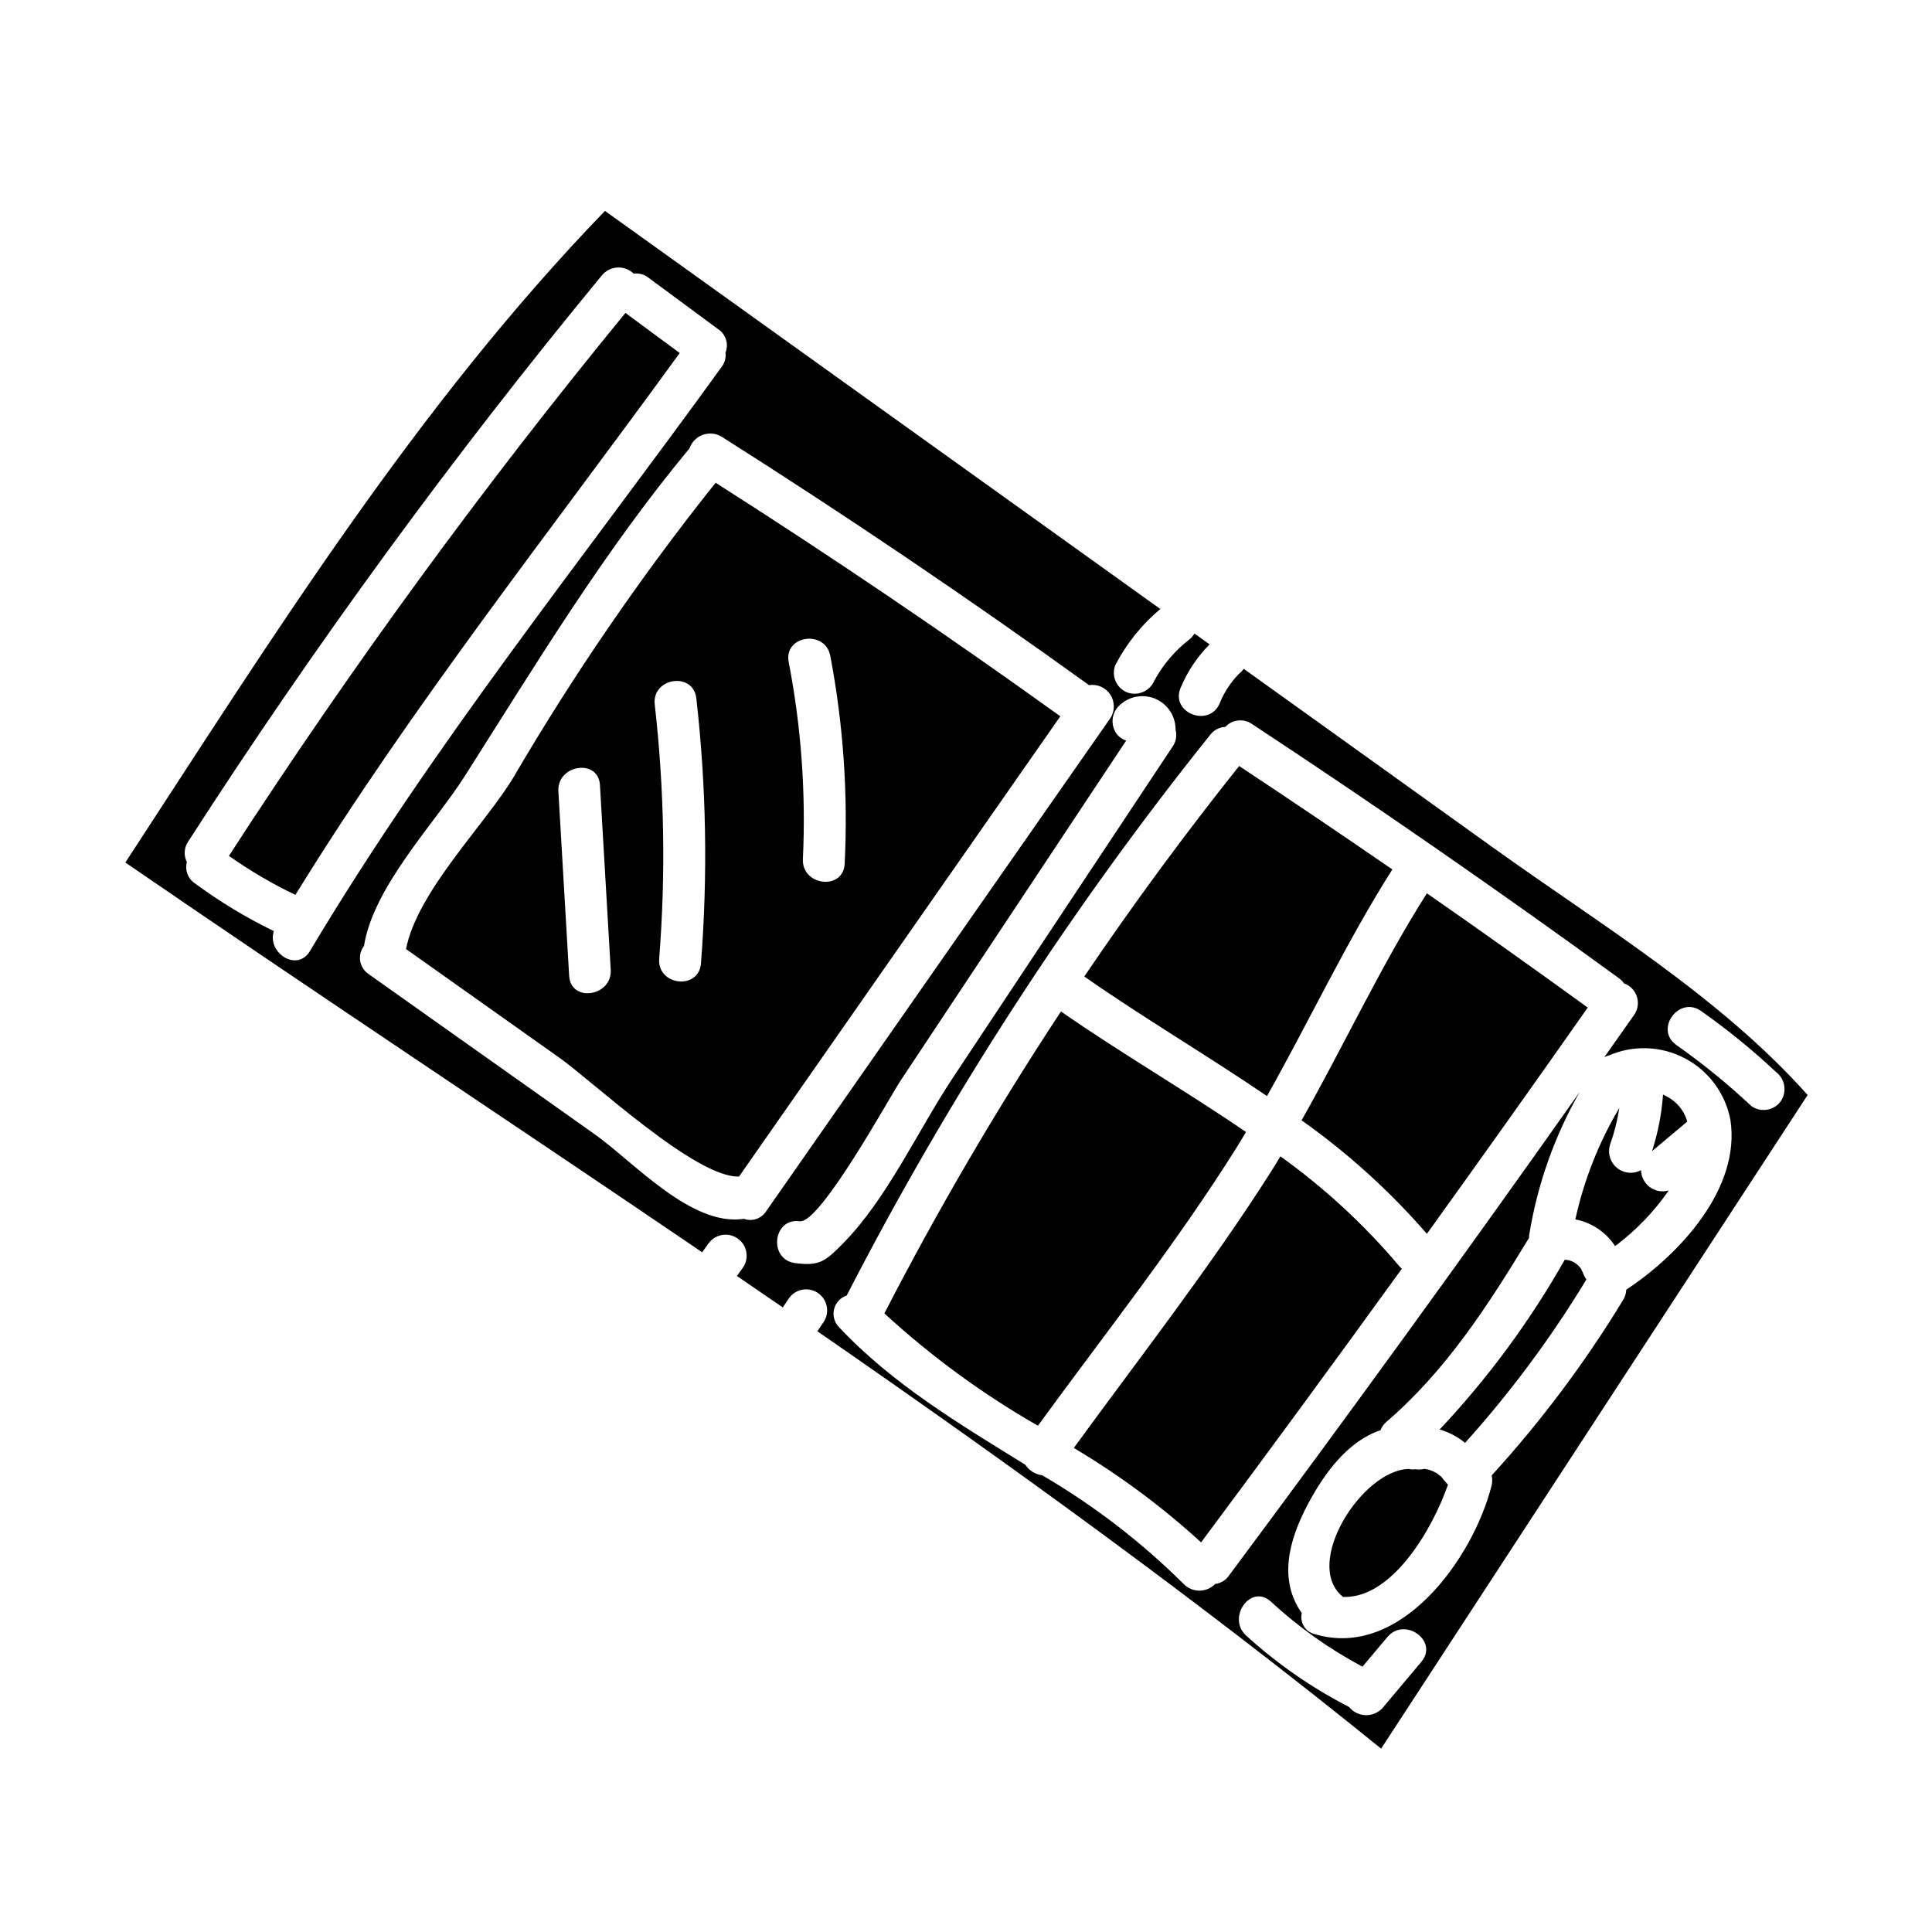
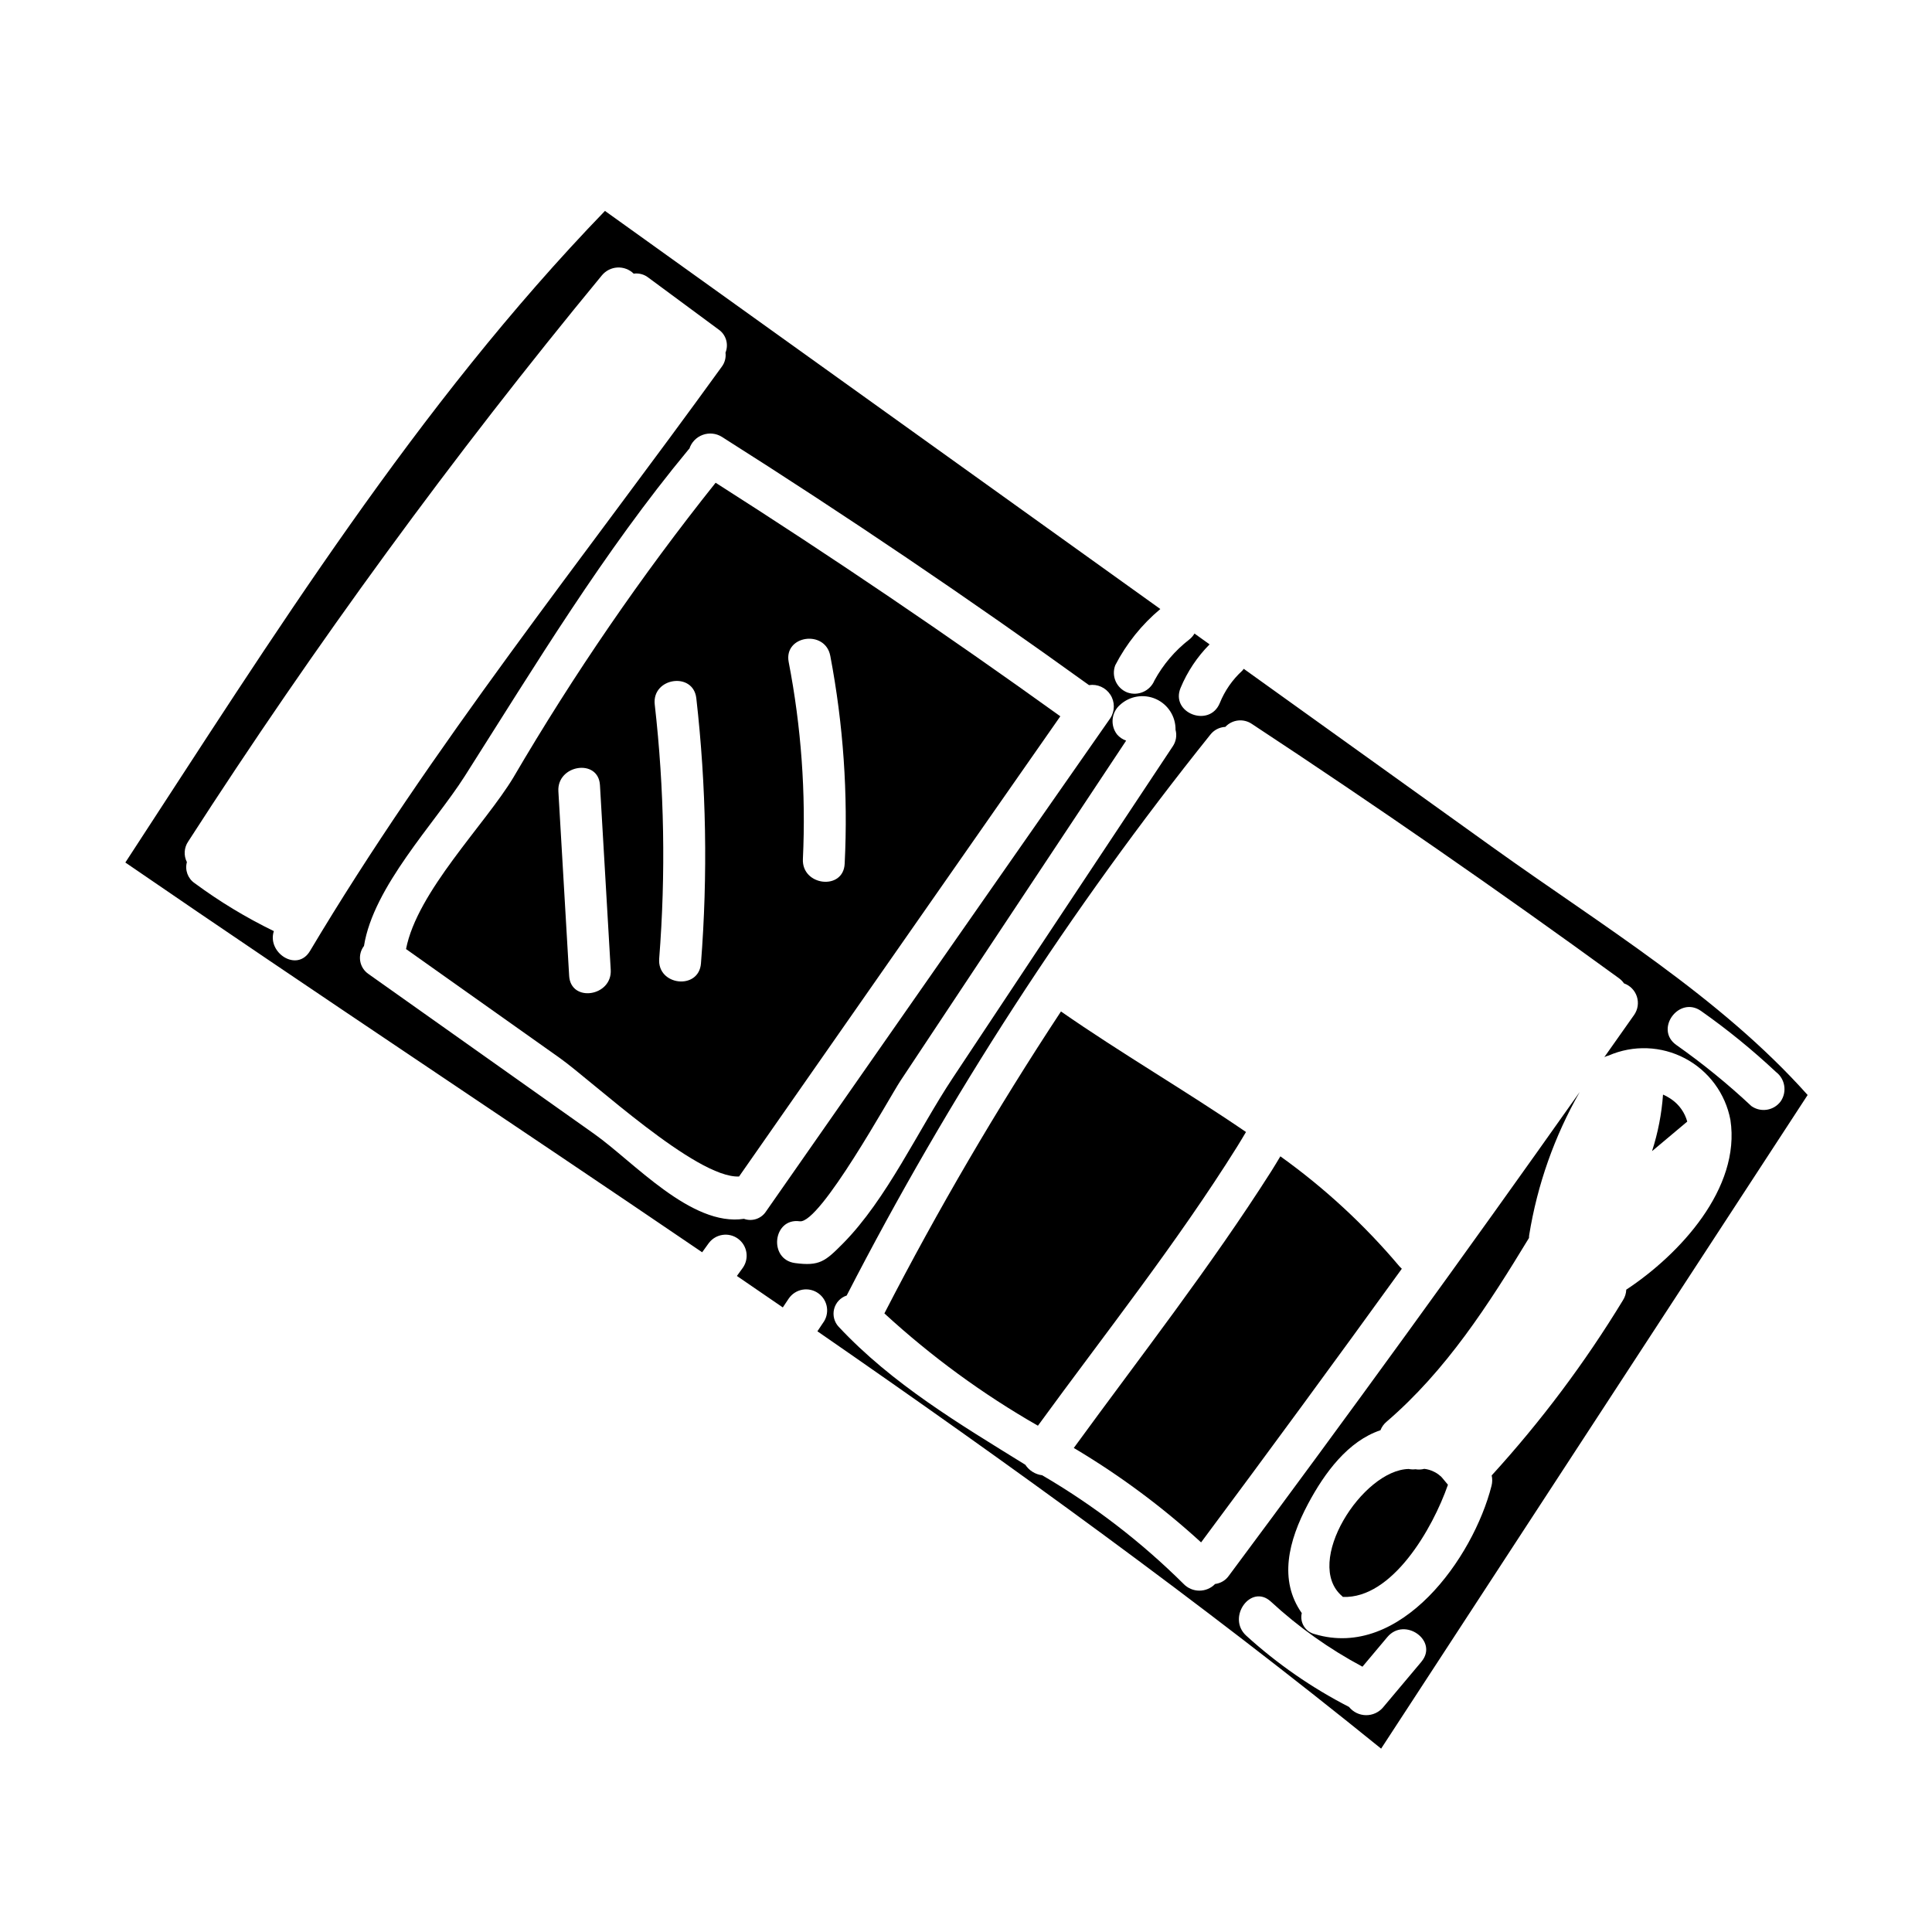
<svg xmlns="http://www.w3.org/2000/svg" fill="#000000" width="800px" height="800px" version="1.1" viewBox="144 144 512 512">
  <g>
    <path d="m474.2 443.99c-16.051-10.98-33.039-20.816-49.031-31.941-17.016 25.816-32.637 52.527-46.797 80.016 12.41 11.406 26.055 21.391 40.688 29.762 17.781-24.402 36.824-48.414 52.824-73.996 0.797-1.254 1.543-2.566 2.316-3.84z" />
-     <path d="m512.98 374.41c-13.441-9.262-26.973-18.398-40.594-27.406-14.434 18.086-28.113 36.68-41.039 55.781 15.82 11.051 32.523 20.859 48.414 31.688 11.227-19.914 20.93-40.664 33.219-60.062z" />
-     <path d="m522.14 380.73c-12.312 19.422-21.934 40.262-33.207 60.168v0.004c12.234 8.656 23.387 18.754 33.207 30.074 14.32-19.902 28.531-39.887 42.629-59.953-14.109-10.238-28.316-20.332-42.629-30.293z" />
    <path d="m483.31 450.44c-0.789 1.312-1.574 2.641-2.398 3.938-16.059 25.254-34.695 49.125-52.348 73.348 12.074 7.164 23.379 15.551 33.738 25.023 17.906-24.051 35.637-48.223 53.195-72.516-0.215-0.191-0.422-0.398-0.613-0.613-9.27-11.004-19.875-20.805-31.574-29.18z" />
    <path d="m280.07 350.01c-7.535 12.508-25.539 30.309-28.465 45.5l40.684 28.832c8.695 6.16 36.211 31.961 47.57 31.445l85.137-121.96c-29.871-21.488-60.32-42.121-91.348-61.895-19.711 24.703-37.613 50.797-53.578 78.074zm14.762 52.598c-0.953-16.297-1.902-32.594-2.856-48.895-0.414-7.086 10.629-8.797 11.02-1.629 0.949 16.301 1.898 32.598 2.852 48.895 0.422 7.106-10.598 8.797-11.016 1.629zm34.93-3.289c-0.559 7.16-11.633 5.902-11.066-1.258l-0.004-0.004c1.762-22.441 1.367-45.004-1.18-67.371-0.789-7.113 10.215-8.77 11.02-1.629 2.652 23.328 3.062 46.855 1.23 70.258zm34.273-81.516c3.453 18.148 4.734 36.648 3.812 55.102-0.344 7.172-11.414 5.879-11.07-1.258 0.824-17.492-0.441-35.016-3.766-52.207-1.352-7.059 9.676-8.672 11.023-1.637z" />
-     <path d="m204.67 370.82c5.57 3.938 11.461 7.394 17.617 10.336 30.652-49.805 67.535-96.301 101.84-143.6l-14.379-10.629v0.004c-37.695 45.953-72.781 93.992-105.08 143.89z" />
    <path d="m540.02 368.87c-22.141-15.867-44.273-31.742-66.41-47.625-0.121 0.172-0.254 0.336-0.395 0.492-2.606 2.383-4.644 5.32-5.965 8.598-2.754 6.629-13.133 2.613-10.387-4.027 1.793-4.309 4.402-8.23 7.688-11.543l-4-2.871c-0.355 0.605-0.82 1.141-1.371 1.574-3.797 2.941-6.941 6.637-9.238 10.855-1.168 2.812-4.34 4.215-7.207 3.18-2.856-1.125-4.273-4.336-3.18-7.207 2.949-5.711 7.012-10.777 11.945-14.902-49.051-35.172-98.113-70.336-147.18-105.5-49.949 51.68-87.961 112.75-127.1 172.68 50.57 34.723 101.94 68.652 152.86 103.29l1.785-2.473h0.004c1.832-2.402 5.246-2.906 7.695-1.133 2.445 1.77 3.039 5.168 1.332 7.66l-1.609 2.223c4.062 2.777 8.117 5.555 12.168 8.34l1.574-2.363v0.004c0.848-1.238 2.16-2.086 3.644-2.344 1.48-0.258 3.004 0.094 4.219 0.977 1.219 0.879 2.031 2.215 2.25 3.703s-0.172 3-1.086 4.195l-1.434 2.152c51.055 35.285 101.3 71.637 149.39 110.6 37.68-57.727 75.355-115.47 113.03-173.22-23.281-26.098-54.727-45.035-83.016-65.316zm-323.44 21.887c-7.375-3.586-14.406-7.84-21-12.711-1.801-1.23-2.625-3.469-2.051-5.574-0.895-1.754-0.758-3.856 0.355-5.477 33.578-52.105 70.18-102.2 109.62-150.02 1.02-1.238 2.512-1.996 4.117-2.082 1.605-0.086 3.172 0.508 4.316 1.629 1.375-0.195 2.773 0.18 3.867 1.035l18.586 13.734c1.996 1.352 2.777 3.914 1.875 6.152 0.172 1.344-0.191 2.703-1.016 3.781-36.809 50.93-76.902 100.78-109.1 154.8-3.43 5.75-11.445 0.438-9.578-5.266zm124.59 76.242c-13.965 2.144-29.234-15.086-39.652-22.469l-59.828-42.383v-0.004c-1.191-0.797-2-2.047-2.234-3.461-0.23-1.414 0.129-2.859 1.004-3.996 2.477-15.699 18.766-32.512 26.68-44.961 18.977-29.855 36.648-59.203 59.309-86.574 0.078-0.094 0.164-0.156 0.242-0.242 0.551-1.699 1.855-3.051 3.535-3.664 1.676-0.613 3.543-0.426 5.062 0.516 33.094 20.965 65.527 42.898 97.309 65.801 2.223-0.344 4.441 0.652 5.664 2.543 1.223 1.891 1.219 4.32-0.004 6.207l-91.219 130.68c-1.246 1.969-3.695 2.805-5.883 2.008zm13.508 11.723c-7.086-0.969-5.863-12.043 1.258-11.07 5.402 0.734 24.008-33.207 26.672-37.195l19.422-29.273c13.469-20.301 26.938-40.605 40.41-60.906-0.934-0.324-1.766-0.891-2.41-1.641-1.855-2.41-1.512-5.848 0.789-7.84 2.582-2.371 6.328-2.973 9.527-1.539 3.199 1.438 5.234 4.637 5.184 8.141 0.414 1.531 0.125 3.168-0.785 4.465-19.418 29.27-38.836 58.535-58.254 87.801-9.207 13.879-17.449 32.102-29.125 43.902-4.652 4.688-6.184 6.031-12.688 5.156zm166.01 105.66c-3.391 4.035-6.781 8.07-10.172 12.105h0.004c-1.133 1.324-2.797 2.078-4.539 2.051-1.742-0.023-3.383-0.824-4.477-2.184-9.875-5.07-19.039-11.422-27.25-18.895-5.238-4.805 1.254-13.863 6.531-9.027 7.324 6.766 15.484 12.566 24.281 17.258l6.594-7.848c4.602-5.481 13.641 1.035 9.027 6.527zm54.289-98.617c-0.035 1.008-0.348 1.992-0.895 2.84-10.07 16.547-21.715 32.086-34.77 46.398 0.203 0.91 0.188 1.852-0.043 2.754-4.836 19.07-24.047 46.133-46.84 39.305h0.004c-2.492-0.59-4.035-3.086-3.449-5.574-6.121-8.707-3.602-19.074 1.68-28.98 4.426-8.297 10.594-16.602 19.176-19.484 0.332-0.859 0.875-1.621 1.574-2.219 15.875-13.629 27.035-31.027 37.785-48.734 0-0.262 0.016-0.527 0.055-0.785 2.152-13.328 6.688-26.16 13.379-37.883-30.457 43.113-61.449 85.836-92.973 128.18-0.848 1.215-2.172 2.008-3.644 2.188-1.094 1.137-2.609 1.773-4.188 1.77-1.582-0.008-3.09-0.656-4.18-1.801-11.223-11.141-23.809-20.809-37.461-28.781-1.828-0.227-3.461-1.246-4.469-2.785-17.477-10.82-35.246-21.371-49.434-36.535v0.004c-1.195-1.262-1.664-3.047-1.238-4.734 0.422-1.684 1.684-3.035 3.332-3.578 27.062-52.625 59.332-102.4 96.328-148.58 0.961-1.266 2.43-2.039 4.019-2.117 1.844-1.977 4.863-2.297 7.082-0.754 32.945 21.703 65.363 44.16 97.254 67.375l0.004 0.004c0.508 0.371 0.953 0.828 1.312 1.348 1.625 0.57 2.891 1.871 3.418 3.512 0.523 1.641 0.254 3.434-0.738 4.848-2.617 3.742-5.269 7.457-7.898 11.191v-0.004c0.359-0.191 0.746-0.332 1.141-0.422 6.512-2.844 13.965-2.566 20.246 0.75 6.281 3.32 10.711 9.32 12.031 16.305 2.777 18.148-13.465 35.668-27.602 44.984zm33.148-48.648v-0.004c-6.234-5.844-12.871-11.246-19.859-16.168-5.902-4.141 0.672-13.148 6.531-9.027 6.988 4.918 13.625 10.324 19.859 16.168 2.422 1.844 2.973 5.266 1.25 7.777-1.816 2.473-5.281 3.031-7.781 1.25z" />
-     <path d="m578.89 454.1c-2.062 1.121-4.598 0.875-6.402-0.625-1.805-1.496-2.512-3.945-1.789-6.176 1.117-3.137 1.93-6.375 2.43-9.668-5.441 9.156-9.371 19.121-11.648 29.523 4.328 0.828 8.133 3.387 10.535 7.082 5.504-4.121 10.305-9.102 14.219-14.754-1.711 0.504-3.562 0.18-5-0.875-1.441-1.055-2.309-2.723-2.344-4.508z" />
-     <path d="m526.17 535.61c-0.469-0.52-0.215-0.25-0.547-0.52-0.508-0.453-1.082-0.832-1.707-1.113-0.773-0.379-1.609-0.621-2.469-0.715-0.762 0.199-1.555 0.238-2.328 0.105-0.598 0.07-1.207 0.047-1.797-0.07-12.25 0.234-28.051 24.891-17.621 33.723 0.066 0.059 0.109 0.125 0.172 0.184 13.062 0.516 23.781-18.035 27.848-29.734v0.004c-0.324-0.336-0.613-0.703-0.871-1.09 0.383 0.645-0.574-0.656-0.68-0.773z" />
+     <path d="m526.17 535.61c-0.469-0.52-0.215-0.25-0.547-0.52-0.508-0.453-1.082-0.832-1.707-1.113-0.773-0.379-1.609-0.621-2.469-0.715-0.762 0.199-1.555 0.238-2.328 0.105-0.598 0.07-1.207 0.047-1.797-0.07-12.25 0.234-28.051 24.891-17.621 33.723 0.066 0.059 0.109 0.125 0.172 0.184 13.062 0.516 23.781-18.035 27.848-29.734v0.004z" />
    <path d="m587.02 435.38c-0.727-0.508-1.496-0.945-2.301-1.305-0.363 5.094-1.34 10.129-2.914 14.992l9.332-7.836v-0.004c-0.652-2.367-2.109-4.438-4.117-5.848z" />
-     <path d="m563.24 480.6c-0.297-0.449-0.629-0.867-0.996-1.254-0.117-0.121-1.016-0.789-1.051-0.789v0.004c-0.711-0.406-1.5-0.648-2.316-0.707h-0.207c-9.207 16.27-20.34 31.371-33.152 44.98 2.461 0.711 4.754 1.914 6.734 3.543 12.055-13.387 22.82-27.883 32.156-43.297-0.484-0.691-0.848-1.457-1.082-2.266 0.203 0.723-0.508-0.828-0.086-0.215z" />
  </g>
</svg>